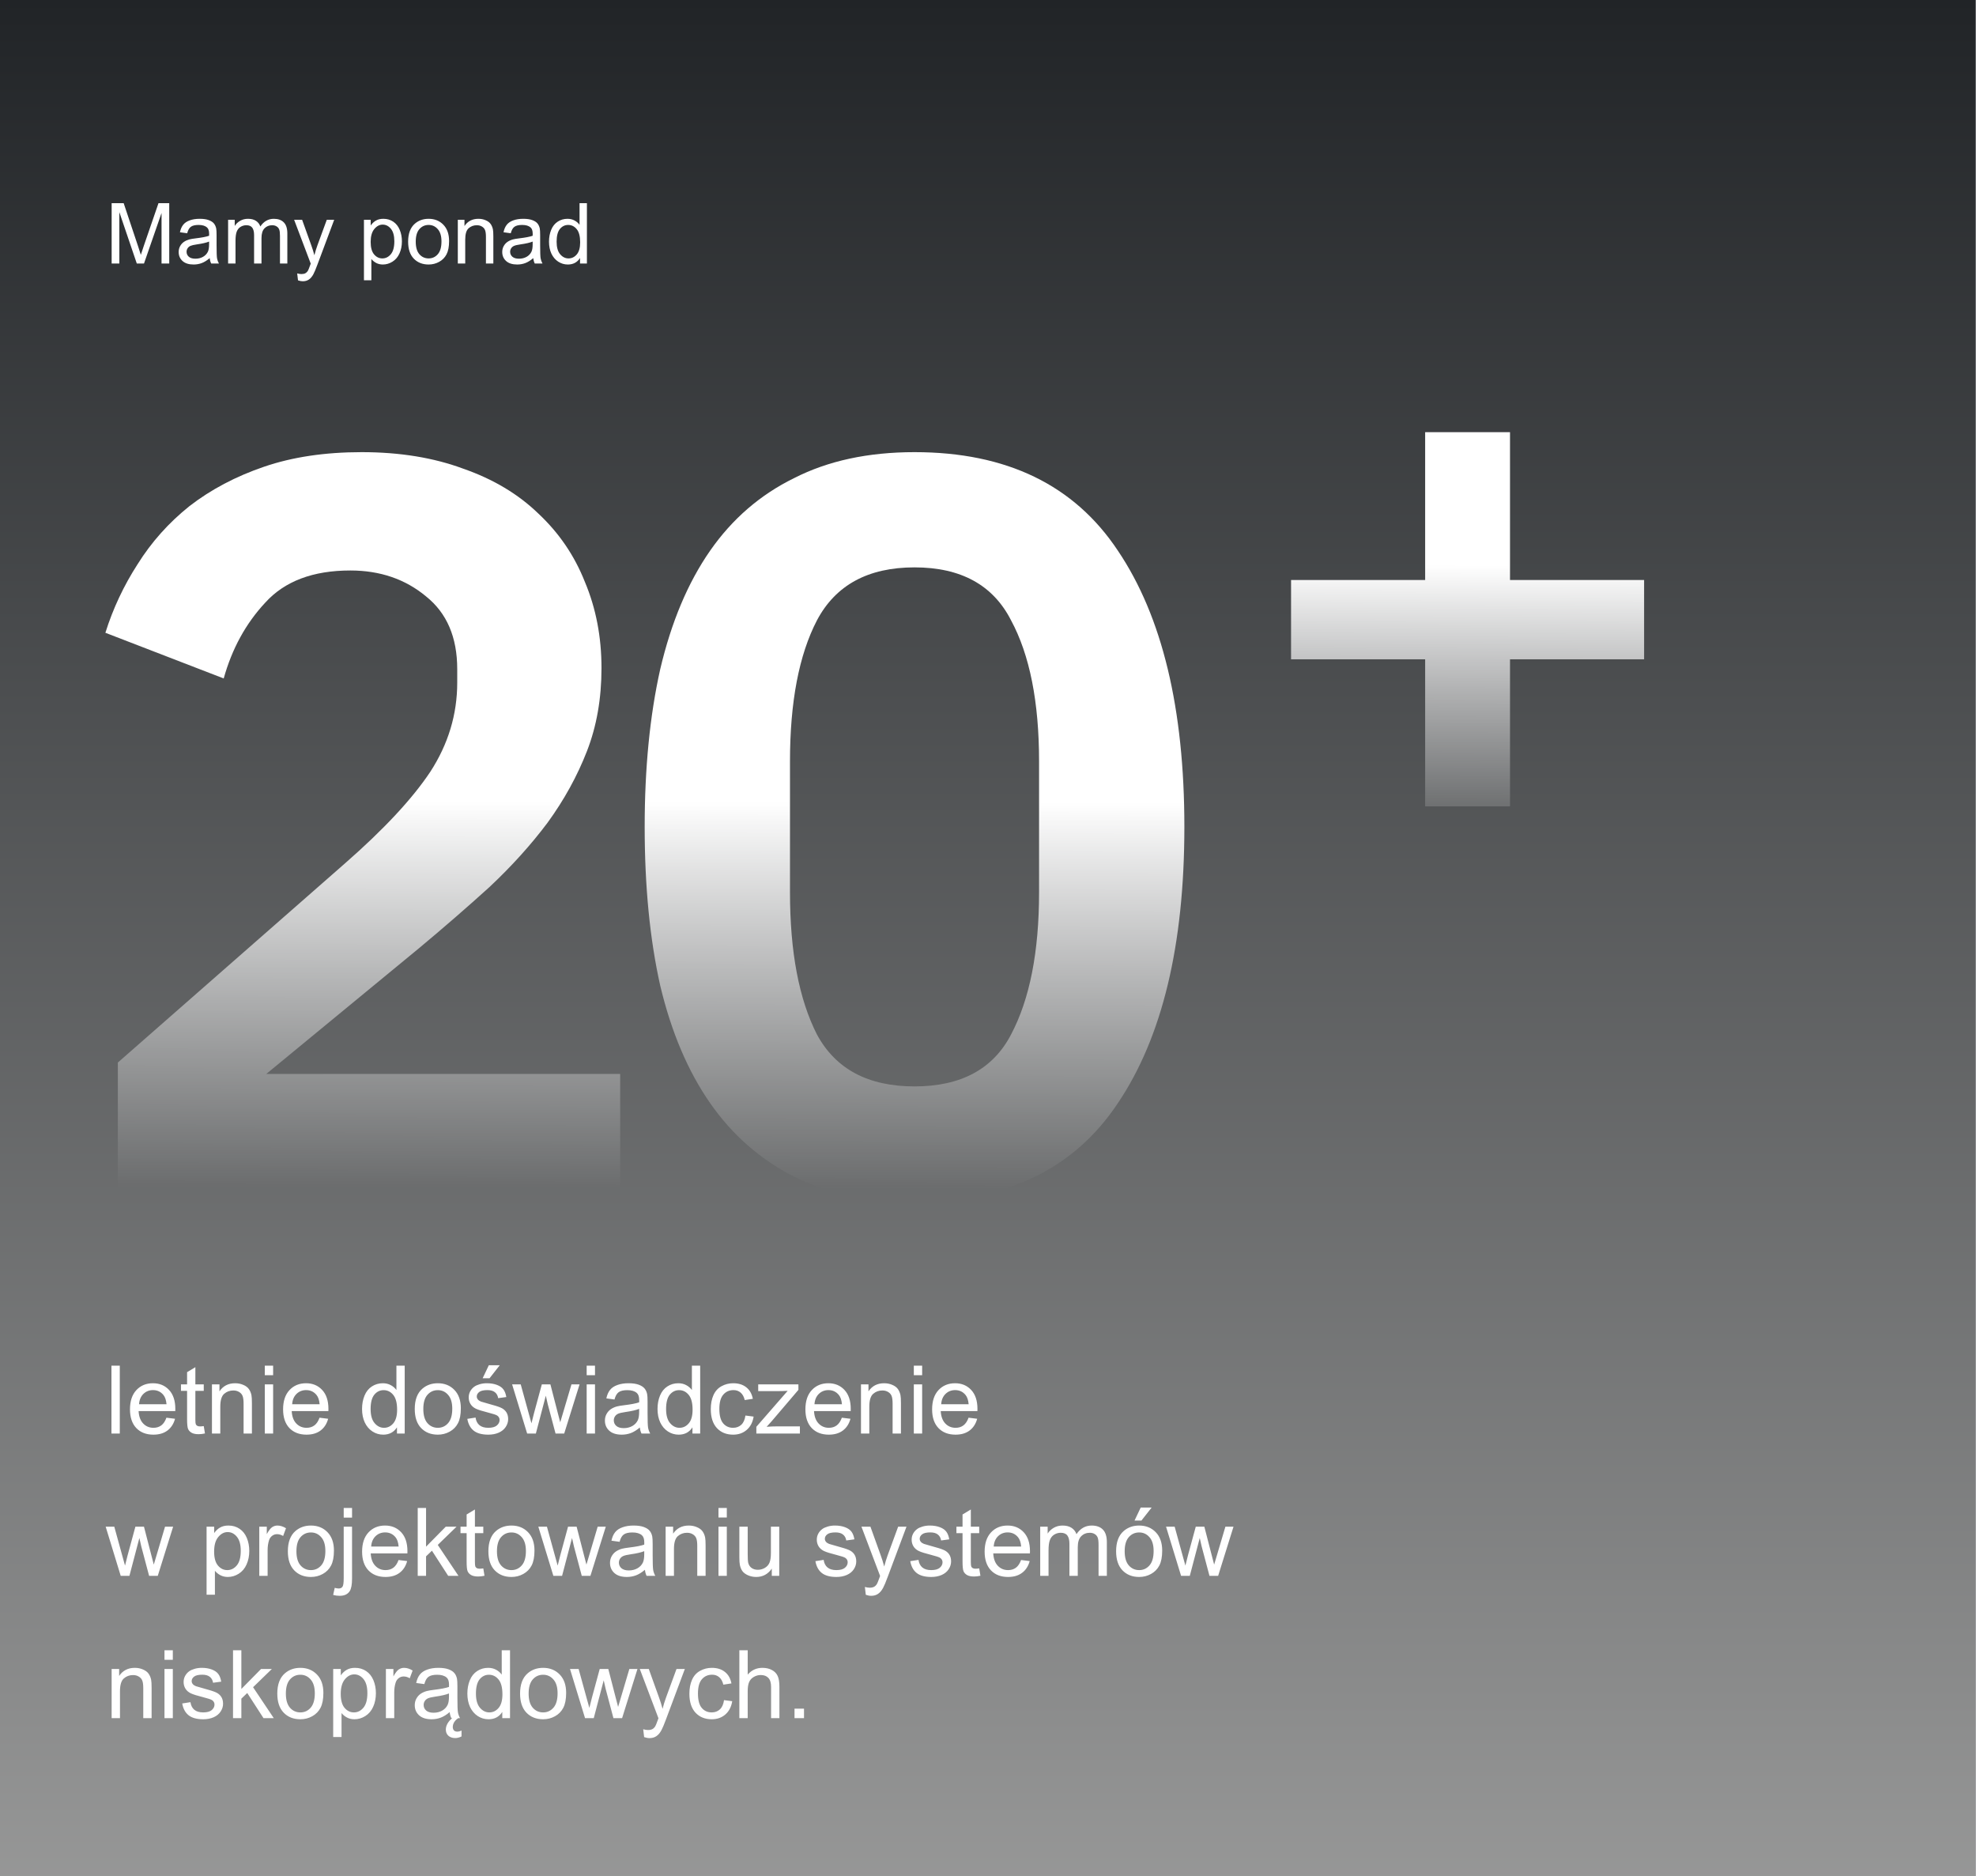
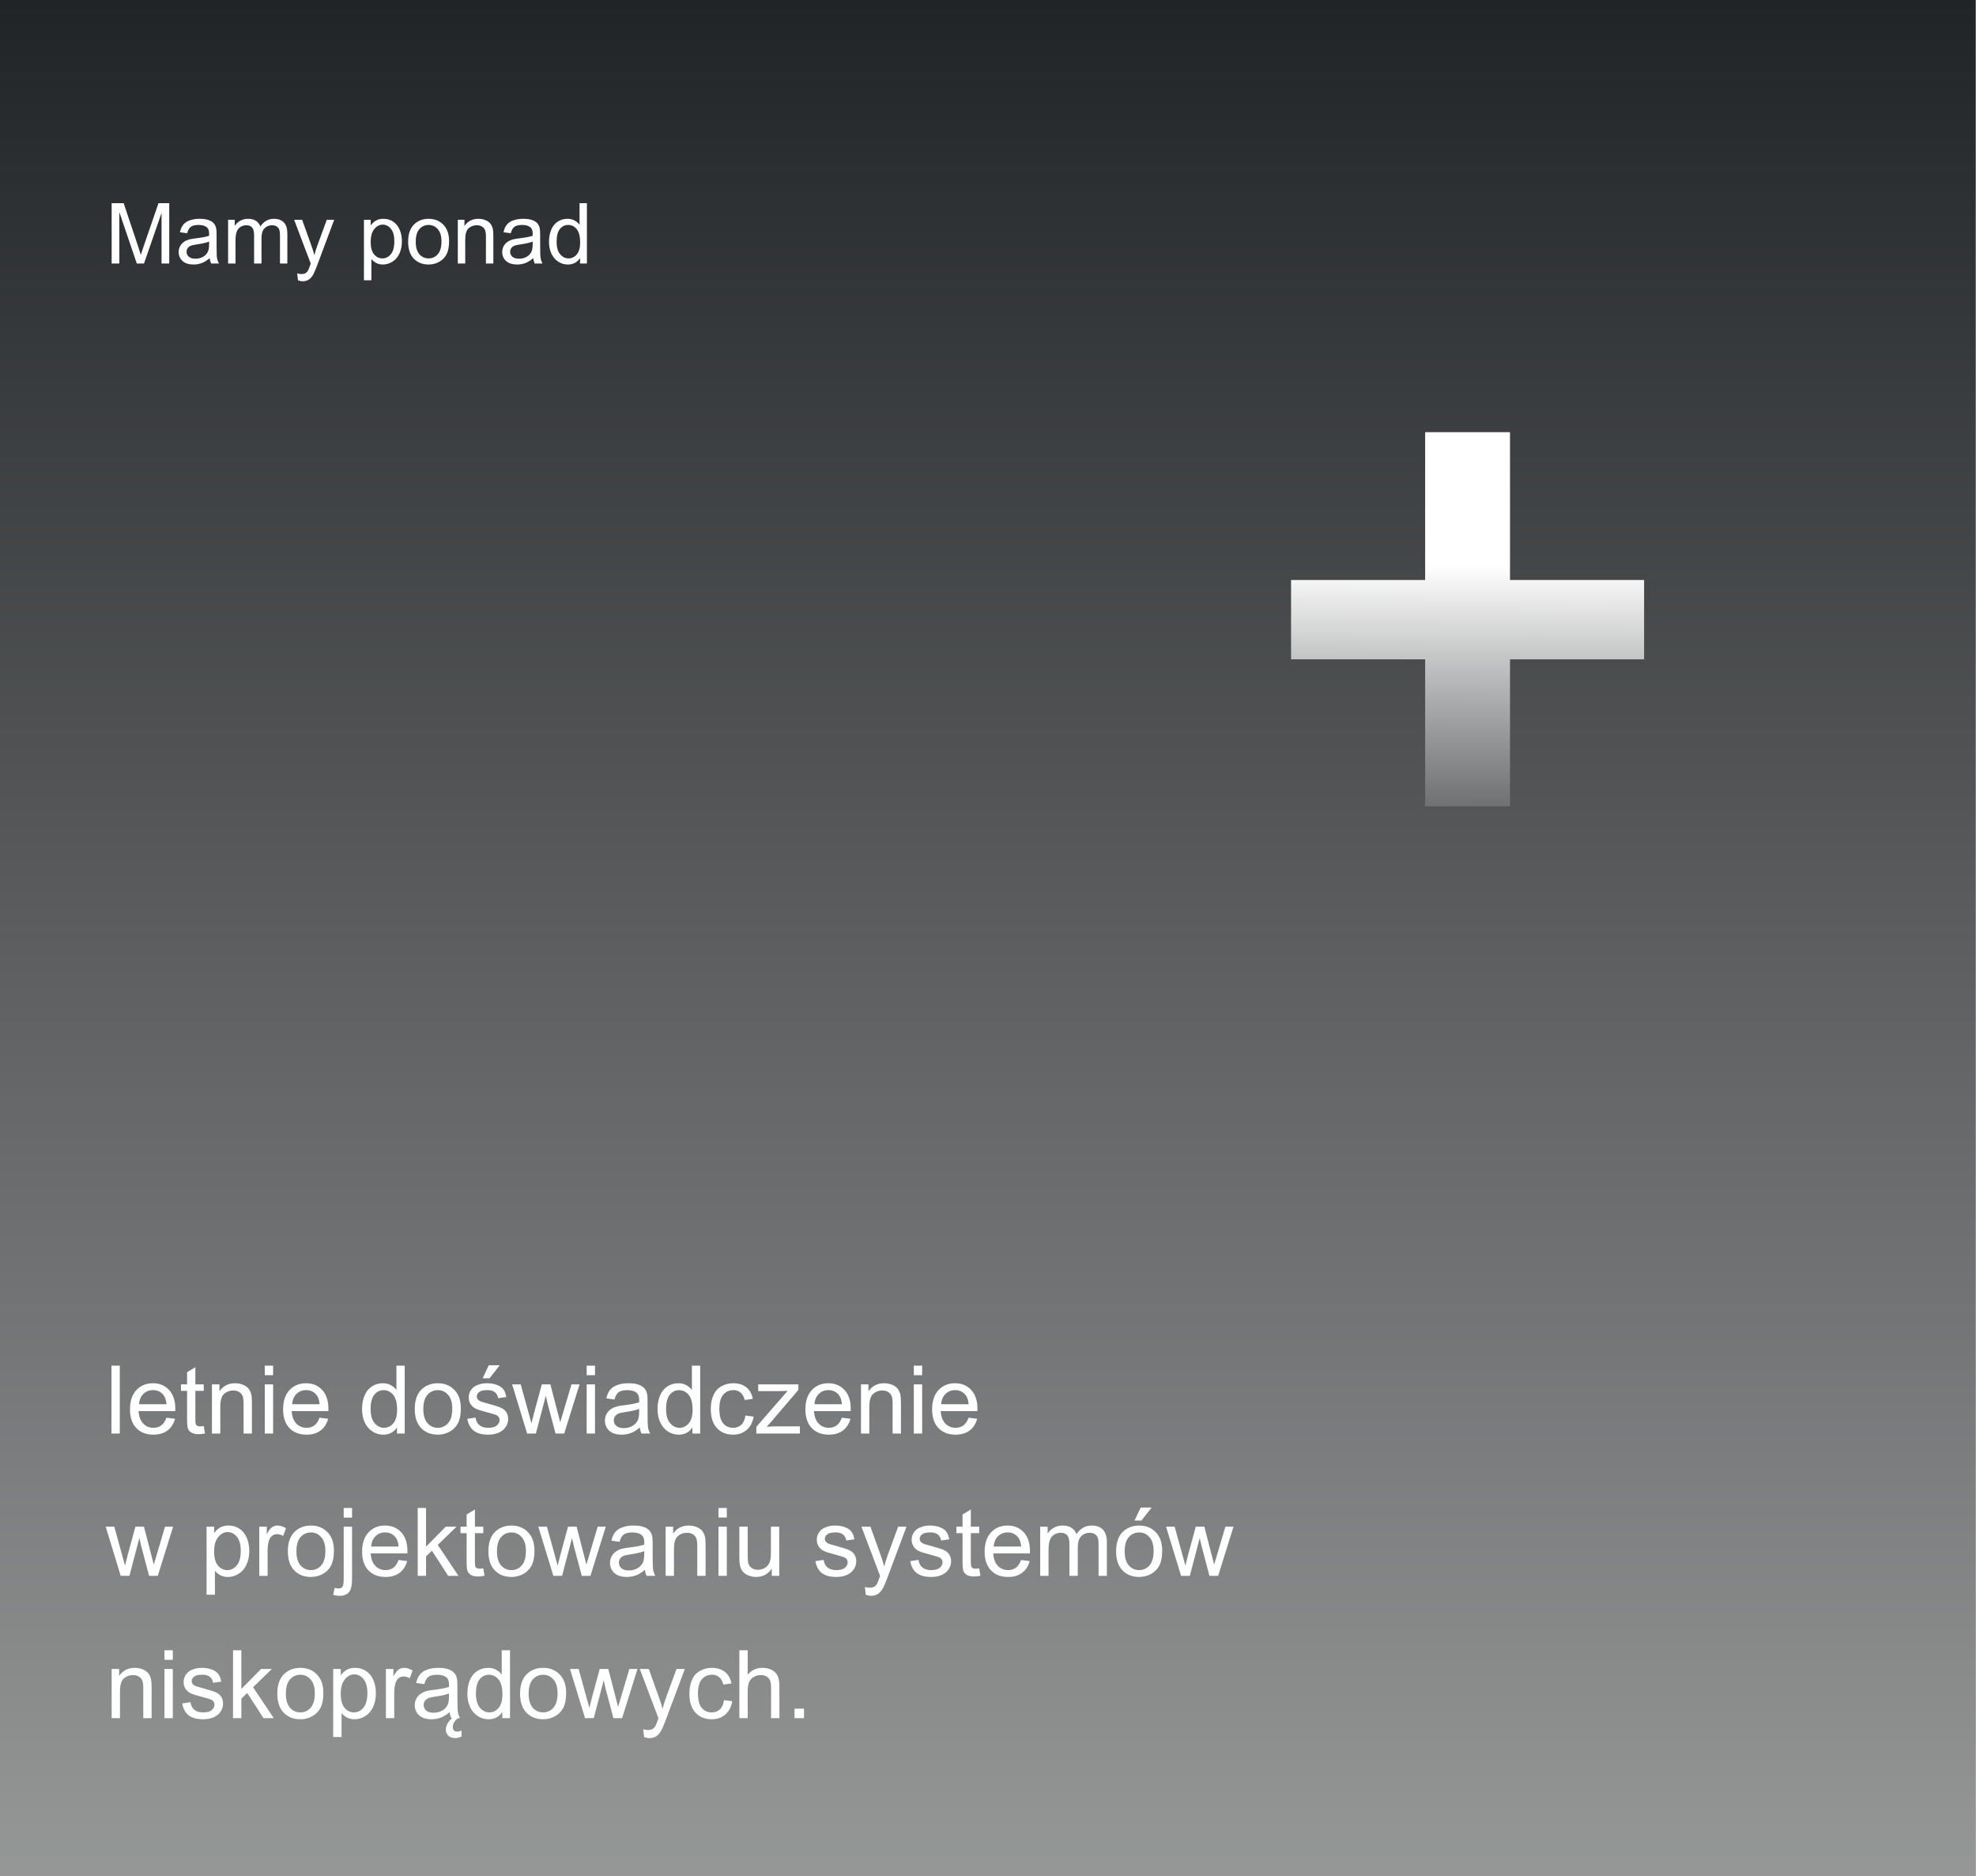
<svg xmlns="http://www.w3.org/2000/svg" width="375" height="356" viewBox="0 0 375 356" fill="none">
  <rect x="0" y="0" width="375" height="356" fill="#808080" stroke="none" />
  <g clip-path="url(#clip0_2900_5382)">
    <path d="M7.84597e-05 0H374.933V524.909V786.196L375 993.588L336.521 994H281.199H187.466H0L7.84597e-05 0Z" fill="#F0F0F8" />
    <path d="M7.84597e-05 0H374.933V524.909V786.196L375 993.588L336.521 994H281.199H187.466H0L7.84597e-05 0Z" fill="url(#paint0_linear_2900_5382)" />
    <path d="M21.188 50V38.547H23.469L26.18 46.656C26.43 47.411 26.612 47.977 26.727 48.352C26.857 47.935 27.06 47.323 27.336 46.516L30.078 38.547H32.117V50H30.656V40.414L27.328 50H25.961L22.648 40.25V50H21.188ZM39.797 48.977C39.276 49.419 38.773 49.732 38.289 49.914C37.81 50.096 37.294 50.188 36.742 50.188C35.831 50.188 35.13 49.966 34.641 49.523C34.151 49.075 33.906 48.505 33.906 47.812C33.906 47.406 33.997 47.036 34.18 46.703C34.367 46.365 34.609 46.094 34.906 45.891C35.208 45.688 35.547 45.534 35.922 45.43C36.198 45.357 36.615 45.286 37.172 45.219C38.307 45.083 39.143 44.922 39.68 44.734C39.685 44.542 39.688 44.419 39.688 44.367C39.688 43.794 39.555 43.391 39.289 43.156C38.93 42.839 38.396 42.68 37.688 42.68C37.026 42.68 36.536 42.797 36.219 43.031C35.906 43.26 35.675 43.669 35.523 44.258L34.148 44.07C34.273 43.482 34.479 43.008 34.766 42.648C35.052 42.284 35.466 42.005 36.008 41.812C36.55 41.615 37.177 41.516 37.891 41.516C38.599 41.516 39.175 41.599 39.617 41.766C40.06 41.932 40.385 42.143 40.594 42.398C40.802 42.648 40.948 42.966 41.031 43.352C41.078 43.591 41.102 44.023 41.102 44.648V46.523C41.102 47.831 41.13 48.659 41.188 49.008C41.25 49.352 41.37 49.682 41.547 50H40.078C39.932 49.708 39.839 49.367 39.797 48.977ZM39.68 45.836C39.169 46.044 38.404 46.221 37.383 46.367C36.805 46.45 36.396 46.544 36.156 46.648C35.917 46.753 35.732 46.906 35.602 47.109C35.471 47.307 35.406 47.529 35.406 47.773C35.406 48.148 35.547 48.461 35.828 48.711C36.115 48.961 36.531 49.086 37.078 49.086C37.62 49.086 38.102 48.969 38.523 48.734C38.945 48.495 39.255 48.169 39.453 47.758C39.604 47.44 39.68 46.971 39.68 46.352V45.836ZM43.289 50V41.703H44.547V42.867C44.807 42.461 45.154 42.135 45.586 41.891C46.018 41.641 46.51 41.516 47.062 41.516C47.677 41.516 48.18 41.643 48.57 41.898C48.966 42.154 49.245 42.51 49.406 42.969C50.062 42 50.917 41.516 51.969 41.516C52.792 41.516 53.425 41.745 53.867 42.203C54.31 42.656 54.531 43.357 54.531 44.305V50H53.133V44.773C53.133 44.211 53.086 43.807 52.992 43.562C52.904 43.312 52.74 43.112 52.5 42.961C52.26 42.81 51.979 42.734 51.656 42.734C51.073 42.734 50.589 42.93 50.203 43.32C49.818 43.706 49.625 44.325 49.625 45.18V50H48.219V44.609C48.219 43.984 48.104 43.516 47.875 43.203C47.646 42.891 47.271 42.734 46.75 42.734C46.354 42.734 45.987 42.839 45.648 43.047C45.315 43.255 45.073 43.56 44.922 43.961C44.771 44.362 44.695 44.94 44.695 45.695V50H43.289ZM56.555 53.195L56.398 51.875C56.706 51.958 56.974 52 57.203 52C57.516 52 57.766 51.948 57.953 51.844C58.141 51.74 58.294 51.594 58.414 51.406C58.503 51.266 58.646 50.917 58.844 50.359C58.87 50.281 58.911 50.167 58.969 50.016L55.82 41.703H57.336L59.062 46.508C59.286 47.117 59.487 47.758 59.664 48.43C59.825 47.784 60.018 47.154 60.242 46.539L62.016 41.703H63.422L60.266 50.141C59.927 51.052 59.664 51.68 59.477 52.023C59.227 52.487 58.94 52.825 58.617 53.039C58.294 53.258 57.909 53.367 57.461 53.367C57.19 53.367 56.888 53.31 56.555 53.195ZM69.07 53.18V41.703H70.352V42.781C70.654 42.359 70.995 42.044 71.375 41.836C71.755 41.622 72.216 41.516 72.758 41.516C73.466 41.516 74.091 41.698 74.633 42.062C75.174 42.427 75.583 42.943 75.859 43.609C76.135 44.271 76.273 44.997 76.273 45.789C76.273 46.638 76.12 47.404 75.812 48.086C75.51 48.763 75.068 49.284 74.484 49.648C73.906 50.008 73.297 50.188 72.656 50.188C72.188 50.188 71.766 50.089 71.391 49.891C71.021 49.693 70.716 49.443 70.477 49.141V53.18H69.07ZM70.344 45.898C70.344 46.966 70.56 47.755 70.992 48.266C71.424 48.776 71.948 49.031 72.562 49.031C73.188 49.031 73.721 48.768 74.164 48.242C74.612 47.711 74.836 46.891 74.836 45.781C74.836 44.724 74.617 43.932 74.18 43.406C73.747 42.88 73.229 42.617 72.625 42.617C72.026 42.617 71.495 42.898 71.031 43.461C70.573 44.018 70.344 44.831 70.344 45.898ZM77.453 45.852C77.453 44.315 77.88 43.177 78.734 42.438C79.448 41.823 80.318 41.516 81.344 41.516C82.484 41.516 83.417 41.891 84.141 42.641C84.865 43.385 85.227 44.417 85.227 45.734C85.227 46.802 85.065 47.643 84.742 48.258C84.424 48.867 83.958 49.341 83.344 49.68C82.734 50.018 82.068 50.188 81.344 50.188C80.182 50.188 79.242 49.815 78.523 49.07C77.81 48.325 77.453 47.253 77.453 45.852ZM78.898 45.852C78.898 46.914 79.13 47.711 79.594 48.242C80.057 48.768 80.641 49.031 81.344 49.031C82.042 49.031 82.622 48.766 83.086 48.234C83.549 47.703 83.781 46.893 83.781 45.805C83.781 44.779 83.547 44.003 83.078 43.477C82.615 42.945 82.037 42.68 81.344 42.68C80.641 42.68 80.057 42.943 79.594 43.469C79.13 43.995 78.898 44.789 78.898 45.852ZM86.883 50V41.703H88.148V42.883C88.758 41.971 89.638 41.516 90.789 41.516C91.289 41.516 91.747 41.607 92.164 41.789C92.586 41.966 92.901 42.2 93.109 42.492C93.318 42.784 93.463 43.13 93.547 43.531C93.599 43.792 93.625 44.247 93.625 44.898V50H92.219V44.953C92.219 44.38 92.164 43.953 92.055 43.672C91.945 43.385 91.75 43.159 91.469 42.992C91.193 42.82 90.867 42.734 90.492 42.734C89.893 42.734 89.375 42.925 88.938 43.305C88.505 43.685 88.289 44.406 88.289 45.469V50H86.883ZM101.203 48.977C100.682 49.419 100.18 49.732 99.695 49.914C99.216 50.096 98.701 50.188 98.148 50.188C97.237 50.188 96.537 49.966 96.047 49.523C95.557 49.075 95.312 48.505 95.312 47.812C95.312 47.406 95.404 47.036 95.586 46.703C95.773 46.365 96.016 46.094 96.312 45.891C96.615 45.688 96.953 45.534 97.328 45.43C97.604 45.357 98.021 45.286 98.578 45.219C99.713 45.083 100.549 44.922 101.086 44.734C101.091 44.542 101.094 44.419 101.094 44.367C101.094 43.794 100.961 43.391 100.695 43.156C100.336 42.839 99.802 42.68 99.094 42.68C98.432 42.68 97.943 42.797 97.625 43.031C97.312 43.26 97.081 43.669 96.93 44.258L95.555 44.07C95.68 43.482 95.885 43.008 96.172 42.648C96.458 42.284 96.872 42.005 97.414 41.812C97.956 41.615 98.583 41.516 99.297 41.516C100.005 41.516 100.581 41.599 101.023 41.766C101.466 41.932 101.792 42.143 102 42.398C102.208 42.648 102.354 42.966 102.438 43.352C102.484 43.591 102.508 44.023 102.508 44.648V46.523C102.508 47.831 102.536 48.659 102.594 49.008C102.656 49.352 102.776 49.682 102.953 50H101.484C101.339 49.708 101.245 49.367 101.203 48.977ZM101.086 45.836C100.576 46.044 99.81 46.221 98.789 46.367C98.211 46.45 97.802 46.544 97.562 46.648C97.323 46.753 97.138 46.906 97.008 47.109C96.878 47.307 96.812 47.529 96.812 47.773C96.812 48.148 96.953 48.461 97.234 48.711C97.521 48.961 97.938 49.086 98.484 49.086C99.026 49.086 99.508 48.969 99.93 48.734C100.352 48.495 100.661 48.169 100.859 47.758C101.01 47.44 101.086 46.971 101.086 46.352V45.836ZM110.078 50V48.953C109.552 49.776 108.779 50.188 107.758 50.188C107.096 50.188 106.487 50.005 105.93 49.641C105.378 49.276 104.948 48.768 104.641 48.117C104.339 47.461 104.188 46.708 104.188 45.859C104.188 45.031 104.326 44.281 104.602 43.609C104.878 42.932 105.292 42.414 105.844 42.055C106.396 41.695 107.013 41.516 107.695 41.516C108.195 41.516 108.641 41.622 109.031 41.836C109.422 42.044 109.74 42.318 109.984 42.656V38.547H111.383V50H110.078ZM105.633 45.859C105.633 46.922 105.857 47.716 106.305 48.242C106.753 48.768 107.281 49.031 107.891 49.031C108.505 49.031 109.026 48.781 109.453 48.281C109.885 47.776 110.102 47.008 110.102 45.977C110.102 44.841 109.883 44.008 109.445 43.477C109.008 42.945 108.469 42.68 107.828 42.68C107.203 42.68 106.68 42.935 106.258 43.445C105.841 43.956 105.633 44.76 105.633 45.859Z" fill="white" />
-     <path d="M173.556 228C164.758 228 157.142 226.424 150.708 223.273C144.274 219.99 138.956 215.328 134.754 209.288C130.552 203.248 127.4 195.829 125.299 187.031C123.33 178.233 122.345 168.188 122.345 156.895C122.345 145.733 123.33 135.754 125.299 126.956C127.4 118.027 130.552 110.542 134.754 104.502C138.956 98.462 144.274 93.866 150.708 90.714C157.142 87.431 164.758 85.79 173.556 85.79C191.02 85.79 203.889 92.027 212.161 104.502C220.565 116.976 224.767 134.441 224.767 156.895C224.767 179.349 220.565 196.813 212.161 209.288C203.889 221.762 191.02 228 173.556 228ZM173.556 206.136C182.354 206.136 188.46 202.854 191.874 196.288C195.419 189.591 197.192 180.596 197.192 169.304V144.486C197.192 133.193 195.419 124.264 191.874 117.699C188.46 111.002 182.354 107.653 173.556 107.653C164.758 107.653 158.587 111.002 155.041 117.699C151.627 124.264 149.92 133.193 149.92 144.486V169.304C149.92 180.596 151.627 189.591 155.041 196.288C158.587 202.854 164.758 206.136 173.556 206.136Z" fill="url(#paint1_linear_2900_5382)" />
-     <path d="M117.695 225.636H22.364V201.606L65.499 163.789C72.853 157.354 78.236 151.577 81.65 146.456C85.064 141.203 86.772 135.557 86.772 129.517V126.956C86.772 120.916 84.802 116.32 80.863 113.168C76.923 109.886 72.13 108.244 66.484 108.244C59.393 108.244 54.01 110.28 50.333 114.35C46.656 118.289 44.03 123.082 42.454 128.729L20 120.062C21.444 115.466 23.48 111.133 26.106 107.062C28.732 102.86 32.015 99.184 35.954 96.032C40.025 92.881 44.752 90.386 50.136 88.548C55.52 86.709 61.691 85.79 68.651 85.79C75.873 85.79 82.307 86.841 87.953 88.942C93.6 90.911 98.327 93.734 102.135 97.411C106.074 101.088 109.029 105.421 110.998 110.411C113.099 115.401 114.15 120.85 114.15 126.759C114.15 132.537 113.231 137.789 111.392 142.516C109.554 147.244 107.059 151.774 103.908 156.107C100.756 160.309 97.079 164.38 92.877 168.319C88.676 172.127 84.211 176.001 79.484 179.94L50.53 203.773H117.695V225.636Z" fill="url(#paint2_linear_2900_5382)" />
    <path d="M270.462 153V125.097H245.014V110.049H270.462V82H286.565V110.049H312.014V125.097H286.565V153H270.462Z" fill="url(#paint3_linear_2900_5382)" />
    <path d="M21.151 272V259.115H22.733V272H21.151ZM31.584 268.994L33.219 269.196C32.961 270.151 32.483 270.893 31.786 271.42C31.089 271.947 30.198 272.211 29.114 272.211C27.749 272.211 26.665 271.792 25.862 270.954C25.065 270.11 24.667 268.93 24.667 267.412C24.667 265.842 25.071 264.623 25.88 263.756C26.689 262.889 27.737 262.455 29.026 262.455C30.274 262.455 31.294 262.88 32.085 263.729C32.876 264.579 33.272 265.774 33.272 267.315C33.272 267.409 33.269 267.55 33.263 267.737H26.302C26.36 268.763 26.65 269.548 27.172 270.093C27.693 270.638 28.344 270.91 29.123 270.91C29.703 270.91 30.198 270.758 30.608 270.453C31.019 270.148 31.344 269.662 31.584 268.994ZM26.39 266.437H31.602C31.531 265.651 31.332 265.062 31.004 264.67C30.5 264.061 29.847 263.756 29.044 263.756C28.317 263.756 27.705 263.999 27.207 264.485C26.715 264.972 26.442 265.622 26.39 266.437ZM38.668 270.585L38.897 271.982C38.451 272.076 38.053 272.123 37.701 272.123C37.127 272.123 36.682 272.032 36.365 271.851C36.049 271.669 35.826 271.432 35.697 271.139C35.568 270.84 35.504 270.216 35.504 269.267V263.896H34.344V262.666H35.504V260.354L37.077 259.405V262.666H38.668V263.896H37.077V269.354C37.077 269.806 37.103 270.096 37.156 270.225C37.215 270.354 37.306 270.456 37.429 270.532C37.558 270.608 37.739 270.646 37.974 270.646C38.149 270.646 38.381 270.626 38.668 270.585ZM40.224 272V262.666H41.648V263.993C42.333 262.968 43.323 262.455 44.618 262.455C45.181 262.455 45.696 262.558 46.165 262.763C46.64 262.962 46.994 263.226 47.228 263.554C47.463 263.882 47.627 264.271 47.721 264.723C47.779 265.016 47.809 265.528 47.809 266.261V272H46.227V266.322C46.227 265.678 46.165 265.197 46.042 264.881C45.919 264.559 45.699 264.304 45.383 264.116C45.072 263.923 44.706 263.826 44.284 263.826C43.61 263.826 43.027 264.04 42.535 264.468C42.049 264.896 41.806 265.707 41.806 266.902V272H40.224ZM50.252 260.935V259.115H51.834V260.935H50.252ZM50.252 272V262.666H51.834V272H50.252ZM60.641 268.994L62.275 269.196C62.018 270.151 61.54 270.893 60.843 271.42C60.145 271.947 59.255 272.211 58.171 272.211C56.806 272.211 55.722 271.792 54.919 270.954C54.122 270.11 53.724 268.93 53.724 267.412C53.724 265.842 54.128 264.623 54.937 263.756C55.745 262.889 56.794 262.455 58.083 262.455C59.331 262.455 60.351 262.88 61.142 263.729C61.933 264.579 62.328 265.774 62.328 267.315C62.328 267.409 62.325 267.55 62.319 267.737H55.358C55.417 268.763 55.707 269.548 56.228 270.093C56.75 270.638 57.4 270.91 58.18 270.91C58.76 270.91 59.255 270.758 59.665 270.453C60.075 270.148 60.4 269.662 60.641 268.994ZM55.446 266.437H60.658C60.588 265.651 60.389 265.062 60.06 264.67C59.557 264.061 58.903 263.756 58.101 263.756C57.374 263.756 56.762 263.999 56.264 264.485C55.772 264.972 55.499 265.622 55.446 266.437ZM75.336 272V270.822C74.744 271.748 73.874 272.211 72.726 272.211C71.981 272.211 71.296 272.006 70.669 271.596C70.048 271.186 69.564 270.614 69.219 269.882C68.879 269.144 68.709 268.297 68.709 267.342C68.709 266.41 68.864 265.566 69.175 264.811C69.485 264.049 69.951 263.466 70.572 263.062C71.193 262.657 71.888 262.455 72.655 262.455C73.218 262.455 73.719 262.575 74.158 262.815C74.598 263.05 74.955 263.357 75.231 263.738V259.115H76.804V272H75.336ZM70.335 267.342C70.335 268.537 70.587 269.431 71.091 270.022C71.595 270.614 72.189 270.91 72.875 270.91C73.566 270.91 74.152 270.629 74.633 270.066C75.119 269.498 75.362 268.634 75.362 267.474C75.362 266.196 75.116 265.259 74.624 264.661C74.132 264.063 73.525 263.765 72.805 263.765C72.102 263.765 71.513 264.052 71.038 264.626C70.569 265.2 70.335 266.105 70.335 267.342ZM78.711 267.333C78.711 265.604 79.191 264.324 80.152 263.492C80.955 262.801 81.934 262.455 83.088 262.455C84.371 262.455 85.42 262.877 86.234 263.721C87.049 264.559 87.456 265.719 87.456 267.201C87.456 268.402 87.274 269.349 86.911 270.04C86.554 270.726 86.029 271.259 85.338 271.64C84.652 272.021 83.902 272.211 83.088 272.211C81.781 272.211 80.724 271.792 79.915 270.954C79.112 270.116 78.711 268.909 78.711 267.333ZM80.337 267.333C80.337 268.528 80.598 269.425 81.119 270.022C81.641 270.614 82.297 270.91 83.088 270.91C83.873 270.91 84.526 270.611 85.048 270.014C85.569 269.416 85.83 268.505 85.83 267.28C85.83 266.126 85.566 265.253 85.039 264.661C84.518 264.063 83.867 263.765 83.088 263.765C82.297 263.765 81.641 264.061 81.119 264.652C80.598 265.244 80.337 266.138 80.337 267.333ZM88.686 269.214L90.251 268.968C90.339 269.595 90.582 270.075 90.981 270.409C91.385 270.743 91.947 270.91 92.668 270.91C93.394 270.91 93.934 270.764 94.285 270.471C94.637 270.172 94.812 269.823 94.812 269.425C94.812 269.067 94.657 268.786 94.347 268.581C94.13 268.44 93.591 268.262 92.73 268.045C91.569 267.752 90.764 267.5 90.312 267.289C89.867 267.072 89.527 266.776 89.293 266.401C89.064 266.021 88.95 265.602 88.95 265.145C88.95 264.729 89.044 264.345 89.231 263.993C89.425 263.636 89.686 263.34 90.014 263.105C90.26 262.924 90.594 262.771 91.016 262.648C91.443 262.52 91.9 262.455 92.387 262.455C93.119 262.455 93.761 262.561 94.311 262.771C94.868 262.982 95.278 263.27 95.542 263.633C95.806 263.99 95.987 264.471 96.087 265.074L94.54 265.285C94.47 264.805 94.265 264.43 93.925 264.16C93.591 263.891 93.116 263.756 92.501 263.756C91.774 263.756 91.256 263.876 90.945 264.116C90.635 264.356 90.48 264.638 90.48 264.96C90.48 265.165 90.544 265.35 90.673 265.514C90.802 265.684 91.004 265.824 91.279 265.936C91.438 265.994 91.903 266.129 92.677 266.34C93.796 266.639 94.575 266.885 95.015 267.078C95.46 267.266 95.809 267.541 96.061 267.904C96.312 268.268 96.439 268.719 96.439 269.258C96.439 269.785 96.283 270.283 95.973 270.752C95.668 271.215 95.226 271.575 94.645 271.833C94.065 272.085 93.409 272.211 92.677 272.211C91.464 272.211 90.538 271.959 89.899 271.455C89.267 270.951 88.862 270.204 88.686 269.214ZM91.596 261.506L92.765 259.045H94.839L92.905 261.506H91.596ZM100.042 272L97.186 262.666H98.82L100.306 268.054L100.859 270.058C100.883 269.958 101.044 269.316 101.343 268.133L102.828 262.666H104.454L105.852 268.08L106.317 269.864L106.854 268.062L108.453 262.666H109.991L107.073 272H105.43L103.944 266.41L103.584 264.819L101.694 272H100.042ZM111.336 260.935V259.115H112.918V260.935H111.336ZM111.336 272V262.666H112.918V272H111.336ZM121.426 270.849C120.84 271.347 120.274 271.698 119.729 271.903C119.19 272.108 118.61 272.211 117.989 272.211C116.964 272.211 116.176 271.962 115.625 271.464C115.074 270.96 114.799 270.318 114.799 269.539C114.799 269.082 114.901 268.666 115.106 268.291C115.317 267.91 115.59 267.605 115.924 267.377C116.264 267.148 116.645 266.976 117.066 266.858C117.377 266.776 117.846 266.697 118.473 266.621C119.75 266.469 120.69 266.287 121.294 266.076C121.3 265.859 121.303 265.722 121.303 265.663C121.303 265.019 121.153 264.564 120.854 264.301C120.45 263.943 119.85 263.765 119.053 263.765C118.309 263.765 117.758 263.896 117.4 264.16C117.049 264.418 116.788 264.878 116.618 265.54L115.071 265.329C115.212 264.667 115.443 264.134 115.766 263.729C116.088 263.319 116.554 263.006 117.163 262.789C117.772 262.566 118.479 262.455 119.281 262.455C120.078 262.455 120.726 262.549 121.224 262.736C121.722 262.924 122.088 263.161 122.322 263.448C122.557 263.729 122.721 264.087 122.814 264.521C122.867 264.79 122.894 265.276 122.894 265.979V268.089C122.894 269.56 122.926 270.491 122.99 270.884C123.061 271.271 123.195 271.643 123.395 272H121.742C121.578 271.672 121.473 271.288 121.426 270.849ZM121.294 267.315C120.72 267.55 119.858 267.749 118.71 267.913C118.06 268.007 117.6 268.112 117.33 268.229C117.061 268.347 116.853 268.52 116.706 268.748C116.56 268.971 116.486 269.22 116.486 269.495C116.486 269.917 116.645 270.269 116.961 270.55C117.283 270.831 117.752 270.972 118.367 270.972C118.977 270.972 119.519 270.84 119.993 270.576C120.468 270.307 120.816 269.94 121.039 269.478C121.209 269.12 121.294 268.593 121.294 267.896V267.315ZM131.41 272V270.822C130.818 271.748 129.948 272.211 128.8 272.211C128.056 272.211 127.37 272.006 126.743 271.596C126.122 271.186 125.639 270.614 125.293 269.882C124.953 269.144 124.783 268.297 124.783 267.342C124.783 266.41 124.938 265.566 125.249 264.811C125.56 264.049 126.025 263.466 126.646 263.062C127.268 262.657 127.962 262.455 128.729 262.455C129.292 262.455 129.793 262.575 130.232 262.815C130.672 263.05 131.029 263.357 131.305 263.738V259.115H132.878V272H131.41ZM126.409 267.342C126.409 268.537 126.661 269.431 127.165 270.022C127.669 270.614 128.264 270.91 128.949 270.91C129.641 270.91 130.227 270.629 130.707 270.066C131.193 269.498 131.437 268.634 131.437 267.474C131.437 266.196 131.19 265.259 130.698 264.661C130.206 264.063 129.6 263.765 128.879 263.765C128.176 263.765 127.587 264.052 127.112 264.626C126.644 265.2 126.409 266.105 126.409 267.342ZM141.465 268.581L143.021 268.783C142.851 269.855 142.414 270.696 141.711 271.306C141.014 271.909 140.155 272.211 139.136 272.211C137.858 272.211 136.83 271.795 136.051 270.963C135.277 270.125 134.891 268.927 134.891 267.368C134.891 266.36 135.058 265.479 135.392 264.723C135.726 263.967 136.232 263.401 136.912 263.026C137.598 262.646 138.342 262.455 139.145 262.455C140.158 262.455 140.987 262.713 141.632 263.229C142.276 263.738 142.689 264.465 142.871 265.408L141.333 265.646C141.187 265.019 140.926 264.547 140.551 264.23C140.182 263.914 139.733 263.756 139.206 263.756C138.409 263.756 137.762 264.043 137.264 264.617C136.766 265.186 136.517 266.088 136.517 267.324C136.517 268.578 136.757 269.489 137.237 270.058C137.718 270.626 138.345 270.91 139.118 270.91C139.739 270.91 140.258 270.72 140.674 270.339C141.09 269.958 141.354 269.372 141.465 268.581ZM143.539 272V270.717L149.48 263.896C148.807 263.932 148.212 263.949 147.696 263.949H143.891V262.666H151.52V263.712L146.466 269.636L145.49 270.717C146.199 270.664 146.864 270.638 147.485 270.638H151.801V272H143.539ZM159.764 268.994L161.398 269.196C161.141 270.151 160.663 270.893 159.966 271.42C159.269 271.947 158.378 272.211 157.294 272.211C155.929 272.211 154.845 271.792 154.042 270.954C153.245 270.11 152.847 268.93 152.847 267.412C152.847 265.842 153.251 264.623 154.06 263.756C154.868 262.889 155.917 262.455 157.206 262.455C158.454 262.455 159.474 262.88 160.265 263.729C161.056 264.579 161.451 265.774 161.451 267.315C161.451 267.409 161.448 267.55 161.442 267.737H154.481C154.54 268.763 154.83 269.548 155.352 270.093C155.873 270.638 156.523 270.91 157.303 270.91C157.883 270.91 158.378 270.758 158.788 270.453C159.198 270.148 159.523 269.662 159.764 268.994ZM154.569 266.437H159.781C159.711 265.651 159.512 265.062 159.184 264.67C158.68 264.061 158.026 263.756 157.224 263.756C156.497 263.756 155.885 263.999 155.387 264.485C154.895 264.972 154.622 265.622 154.569 266.437ZM163.394 272V262.666H164.817V263.993C165.503 262.968 166.493 262.455 167.788 262.455C168.351 262.455 168.866 262.558 169.335 262.763C169.81 262.962 170.164 263.226 170.398 263.554C170.633 263.882 170.797 264.271 170.891 264.723C170.949 265.016 170.979 265.528 170.979 266.261V272H169.396V266.322C169.396 265.678 169.335 265.197 169.212 264.881C169.089 264.559 168.869 264.304 168.553 264.116C168.242 263.923 167.876 263.826 167.454 263.826C166.78 263.826 166.197 264.04 165.705 264.468C165.219 264.896 164.976 265.707 164.976 266.902V272H163.394ZM173.422 260.935V259.115H175.004V260.935H173.422ZM173.422 272V262.666H175.004V272H173.422ZM183.811 268.994L185.445 269.196C185.188 270.151 184.71 270.893 184.013 271.42C183.315 271.947 182.425 272.211 181.341 272.211C179.976 272.211 178.892 271.792 178.089 270.954C177.292 270.11 176.894 268.93 176.894 267.412C176.894 265.842 177.298 264.623 178.106 263.756C178.915 262.889 179.964 262.455 181.253 262.455C182.501 262.455 183.521 262.88 184.312 263.729C185.103 264.579 185.498 265.774 185.498 267.315C185.498 267.409 185.495 267.55 185.489 267.737H178.528C178.587 268.763 178.877 269.548 179.398 270.093C179.92 270.638 180.57 270.91 181.35 270.91C181.93 270.91 182.425 270.758 182.835 270.453C183.245 270.148 183.57 269.662 183.811 268.994ZM178.616 266.437H183.828C183.758 265.651 183.559 265.062 183.23 264.67C182.727 264.061 182.073 263.756 181.271 263.756C180.544 263.756 179.932 263.999 179.434 264.485C178.941 264.972 178.669 265.622 178.616 266.437ZM22.909 299L20.053 289.666H21.688L23.173 295.054L23.727 297.058C23.75 296.958 23.911 296.316 24.21 295.133L25.695 289.666H27.321L28.719 295.08L29.185 296.864L29.721 295.062L31.32 289.666H32.858L29.94 299H28.297L26.811 293.41L26.451 291.819L24.561 299H22.909ZM39.204 302.577V289.666H40.645V290.879C40.985 290.404 41.369 290.05 41.797 289.815C42.225 289.575 42.743 289.455 43.352 289.455C44.149 289.455 44.852 289.66 45.462 290.07C46.071 290.48 46.531 291.061 46.842 291.811C47.152 292.555 47.308 293.372 47.308 294.263C47.308 295.218 47.135 296.079 46.789 296.847C46.449 297.608 45.951 298.194 45.295 298.604C44.645 299.009 43.959 299.211 43.238 299.211C42.711 299.211 42.236 299.1 41.815 298.877C41.398 298.654 41.056 298.373 40.786 298.033V302.577H39.204ZM40.637 294.386C40.637 295.587 40.88 296.475 41.366 297.049C41.852 297.623 42.441 297.91 43.133 297.91C43.836 297.91 44.437 297.614 44.935 297.022C45.438 296.425 45.69 295.502 45.69 294.254C45.69 293.064 45.444 292.174 44.952 291.582C44.466 290.99 43.883 290.694 43.203 290.694C42.529 290.694 41.932 291.011 41.41 291.644C40.895 292.271 40.637 293.185 40.637 294.386ZM49.206 299V289.666H50.63V291.081C50.993 290.419 51.327 289.982 51.632 289.771C51.942 289.561 52.282 289.455 52.651 289.455C53.185 289.455 53.727 289.625 54.277 289.965L53.732 291.433C53.346 291.204 52.959 291.09 52.572 291.09C52.227 291.09 51.916 291.195 51.641 291.406C51.365 291.611 51.169 291.898 51.052 292.268C50.876 292.83 50.788 293.445 50.788 294.113V299H49.206ZM54.629 294.333C54.629 292.604 55.109 291.324 56.07 290.492C56.873 289.801 57.852 289.455 59.006 289.455C60.289 289.455 61.338 289.877 62.152 290.721C62.967 291.559 63.374 292.719 63.374 294.201C63.374 295.402 63.192 296.349 62.829 297.04C62.472 297.726 61.947 298.259 61.256 298.64C60.57 299.021 59.82 299.211 59.006 299.211C57.699 299.211 56.642 298.792 55.833 297.954C55.03 297.116 54.629 295.909 54.629 294.333ZM56.255 294.333C56.255 295.528 56.516 296.425 57.037 297.022C57.559 297.614 58.215 297.91 59.006 297.91C59.791 297.91 60.444 297.611 60.966 297.014C61.487 296.416 61.748 295.505 61.748 294.28C61.748 293.126 61.484 292.253 60.957 291.661C60.435 291.063 59.785 290.765 59.006 290.765C58.215 290.765 57.559 291.061 57.037 291.652C56.516 292.244 56.255 293.138 56.255 294.333ZM65.228 287.952V286.115H66.811V287.952H65.228ZM63.225 302.621L63.523 301.276C63.84 301.358 64.089 301.399 64.27 301.399C64.593 301.399 64.833 301.291 64.991 301.074C65.149 300.863 65.228 300.33 65.228 299.475V289.666H66.811V299.51C66.811 300.658 66.661 301.458 66.362 301.909C65.981 302.495 65.349 302.788 64.464 302.788C64.036 302.788 63.623 302.732 63.225 302.621ZM75.635 295.994L77.269 296.196C77.012 297.151 76.534 297.893 75.837 298.42C75.14 298.947 74.249 299.211 73.165 299.211C71.8 299.211 70.716 298.792 69.913 297.954C69.116 297.11 68.718 295.93 68.718 294.412C68.718 292.842 69.122 291.623 69.931 290.756C70.739 289.889 71.788 289.455 73.077 289.455C74.325 289.455 75.345 289.88 76.136 290.729C76.927 291.579 77.322 292.774 77.322 294.315C77.322 294.409 77.319 294.55 77.314 294.737H70.353C70.411 295.763 70.701 296.548 71.223 297.093C71.744 297.638 72.394 297.91 73.174 297.91C73.754 297.91 74.249 297.758 74.659 297.453C75.069 297.148 75.394 296.662 75.635 295.994ZM70.44 293.437H75.652C75.582 292.651 75.383 292.062 75.055 291.67C74.551 291.061 73.897 290.756 73.095 290.756C72.368 290.756 71.756 290.999 71.258 291.485C70.766 291.972 70.493 292.622 70.44 293.437ZM79.273 299V286.115H80.856V293.463L84.6 289.666H86.647L83.079 293.129L87.008 299H85.057L81.972 294.228L80.856 295.3V299H79.273ZM91.719 297.585L91.947 298.982C91.502 299.076 91.103 299.123 90.752 299.123C90.178 299.123 89.732 299.032 89.416 298.851C89.1 298.669 88.877 298.432 88.748 298.139C88.619 297.84 88.555 297.216 88.555 296.267V290.896H87.394V289.666H88.555V287.354L90.128 286.405V289.666H91.719V290.896H90.128V296.354C90.128 296.806 90.154 297.096 90.207 297.225C90.266 297.354 90.356 297.456 90.48 297.532C90.608 297.608 90.79 297.646 91.024 297.646C91.2 297.646 91.432 297.626 91.719 297.585ZM92.686 294.333C92.686 292.604 93.166 291.324 94.127 290.492C94.93 289.801 95.908 289.455 97.062 289.455C98.346 289.455 99.394 289.877 100.209 290.721C101.023 291.559 101.431 292.719 101.431 294.201C101.431 295.402 101.249 296.349 100.886 297.04C100.528 297.726 100.004 298.259 99.312 298.64C98.627 299.021 97.877 299.211 97.062 299.211C95.756 299.211 94.698 298.792 93.89 297.954C93.087 297.116 92.686 295.909 92.686 294.333ZM94.311 294.333C94.311 295.528 94.572 296.425 95.094 297.022C95.615 297.614 96.272 297.91 97.062 297.91C97.848 297.91 98.501 297.611 99.022 297.014C99.544 296.416 99.805 295.505 99.805 294.28C99.805 293.126 99.541 292.253 99.014 291.661C98.492 291.063 97.842 290.765 97.062 290.765C96.272 290.765 95.615 291.061 95.094 291.652C94.572 292.244 94.311 293.138 94.311 294.333ZM105.017 299L102.16 289.666H103.795L105.28 295.054L105.834 297.058C105.857 296.958 106.019 296.316 106.317 295.133L107.803 289.666H109.429L110.826 295.08L111.292 296.864L111.828 295.062L113.428 289.666H114.966L112.048 299H110.404L108.919 293.41L108.559 291.819L106.669 299H105.017ZM122.393 297.849C121.807 298.347 121.241 298.698 120.696 298.903C120.157 299.108 119.577 299.211 118.956 299.211C117.931 299.211 117.143 298.962 116.592 298.464C116.041 297.96 115.766 297.318 115.766 296.539C115.766 296.082 115.868 295.666 116.073 295.291C116.284 294.91 116.557 294.605 116.891 294.377C117.23 294.148 117.611 293.976 118.033 293.858C118.344 293.776 118.812 293.697 119.439 293.621C120.717 293.469 121.657 293.287 122.261 293.076C122.267 292.859 122.27 292.722 122.27 292.663C122.27 292.019 122.12 291.564 121.821 291.301C121.417 290.943 120.816 290.765 120.02 290.765C119.275 290.765 118.725 290.896 118.367 291.16C118.016 291.418 117.755 291.878 117.585 292.54L116.038 292.329C116.179 291.667 116.41 291.134 116.732 290.729C117.055 290.319 117.521 290.006 118.13 289.789C118.739 289.566 119.445 289.455 120.248 289.455C121.045 289.455 121.692 289.549 122.19 289.736C122.688 289.924 123.055 290.161 123.289 290.448C123.523 290.729 123.688 291.087 123.781 291.521C123.834 291.79 123.86 292.276 123.86 292.979V295.089C123.86 296.56 123.893 297.491 123.957 297.884C124.027 298.271 124.162 298.643 124.361 299H122.709C122.545 298.672 122.439 298.288 122.393 297.849ZM122.261 294.315C121.687 294.55 120.825 294.749 119.677 294.913C119.026 295.007 118.566 295.112 118.297 295.229C118.027 295.347 117.819 295.52 117.673 295.748C117.526 295.971 117.453 296.22 117.453 296.495C117.453 296.917 117.611 297.269 117.928 297.55C118.25 297.831 118.719 297.972 119.334 297.972C119.943 297.972 120.485 297.84 120.96 297.576C121.435 297.307 121.783 296.94 122.006 296.478C122.176 296.12 122.261 295.593 122.261 294.896V294.315ZM126.321 299V289.666H127.745V290.993C128.431 289.968 129.421 289.455 130.716 289.455C131.278 289.455 131.794 289.558 132.263 289.763C132.737 289.962 133.092 290.226 133.326 290.554C133.561 290.882 133.725 291.271 133.818 291.723C133.877 292.016 133.906 292.528 133.906 293.261V299H132.324V293.322C132.324 292.678 132.263 292.197 132.14 291.881C132.017 291.559 131.797 291.304 131.48 291.116C131.17 290.923 130.804 290.826 130.382 290.826C129.708 290.826 129.125 291.04 128.633 291.468C128.146 291.896 127.903 292.707 127.903 293.902V299H126.321ZM136.35 287.935V286.115H137.932V287.935H136.35ZM136.35 299V289.666H137.932V299H136.35ZM146.466 299V297.629C145.739 298.684 144.752 299.211 143.504 299.211C142.953 299.211 142.438 299.105 141.957 298.895C141.482 298.684 141.128 298.42 140.894 298.104C140.665 297.781 140.504 297.389 140.41 296.926C140.346 296.615 140.313 296.123 140.313 295.449V289.666H141.896V294.843C141.896 295.669 141.928 296.226 141.992 296.513C142.092 296.929 142.303 297.257 142.625 297.497C142.947 297.731 143.346 297.849 143.82 297.849C144.295 297.849 144.74 297.729 145.156 297.488C145.572 297.242 145.865 296.911 146.035 296.495C146.211 296.073 146.299 295.464 146.299 294.667V289.666H147.881V299H146.466ZM154.745 296.214L156.31 295.968C156.397 296.595 156.641 297.075 157.039 297.409C157.443 297.743 158.006 297.91 158.727 297.91C159.453 297.91 159.992 297.764 160.344 297.471C160.695 297.172 160.871 296.823 160.871 296.425C160.871 296.067 160.716 295.786 160.405 295.581C160.188 295.44 159.649 295.262 158.788 295.045C157.628 294.752 156.822 294.5 156.371 294.289C155.926 294.072 155.586 293.776 155.352 293.401C155.123 293.021 155.009 292.602 155.009 292.145C155.009 291.729 155.103 291.345 155.29 290.993C155.483 290.636 155.744 290.34 156.072 290.105C156.318 289.924 156.652 289.771 157.074 289.648C157.502 289.52 157.959 289.455 158.445 289.455C159.178 289.455 159.819 289.561 160.37 289.771C160.927 289.982 161.337 290.27 161.601 290.633C161.864 290.99 162.046 291.471 162.146 292.074L160.599 292.285C160.528 291.805 160.323 291.43 159.983 291.16C159.649 290.891 159.175 290.756 158.56 290.756C157.833 290.756 157.314 290.876 157.004 291.116C156.693 291.356 156.538 291.638 156.538 291.96C156.538 292.165 156.603 292.35 156.731 292.514C156.86 292.684 157.062 292.824 157.338 292.936C157.496 292.994 157.962 293.129 158.735 293.34C159.854 293.639 160.634 293.885 161.073 294.078C161.519 294.266 161.867 294.541 162.119 294.904C162.371 295.268 162.497 295.719 162.497 296.258C162.497 296.785 162.342 297.283 162.031 297.752C161.727 298.215 161.284 298.575 160.704 298.833C160.124 299.085 159.468 299.211 158.735 299.211C157.522 299.211 156.597 298.959 155.958 298.455C155.325 297.951 154.921 297.204 154.745 296.214ZM164.308 302.595L164.132 301.109C164.478 301.203 164.779 301.25 165.037 301.25C165.389 301.25 165.67 301.191 165.881 301.074C166.092 300.957 166.265 300.793 166.399 300.582C166.499 300.424 166.66 300.031 166.883 299.404C166.912 299.316 166.959 299.188 167.023 299.018L163.481 289.666H165.187L167.129 295.071C167.381 295.757 167.606 296.478 167.806 297.233C167.987 296.507 168.204 295.798 168.456 295.106L170.451 289.666H172.033L168.482 299.158C168.102 300.184 167.806 300.89 167.595 301.276C167.313 301.798 166.991 302.179 166.628 302.419C166.265 302.665 165.831 302.788 165.327 302.788C165.022 302.788 164.683 302.724 164.308 302.595ZM172.745 296.214L174.31 295.968C174.397 296.595 174.641 297.075 175.039 297.409C175.443 297.743 176.006 297.91 176.727 297.91C177.453 297.91 177.992 297.764 178.344 297.471C178.695 297.172 178.871 296.823 178.871 296.425C178.871 296.067 178.716 295.786 178.405 295.581C178.188 295.44 177.649 295.262 176.788 295.045C175.628 294.752 174.822 294.5 174.371 294.289C173.926 294.072 173.586 293.776 173.352 293.401C173.123 293.021 173.009 292.602 173.009 292.145C173.009 291.729 173.103 291.345 173.29 290.993C173.483 290.636 173.744 290.34 174.072 290.105C174.318 289.924 174.652 289.771 175.074 289.648C175.502 289.52 175.959 289.455 176.445 289.455C177.178 289.455 177.819 289.561 178.37 289.771C178.927 289.982 179.337 290.27 179.601 290.633C179.864 290.99 180.046 291.471 180.146 292.074L178.599 292.285C178.528 291.805 178.323 291.43 177.983 291.16C177.649 290.891 177.175 290.756 176.56 290.756C175.833 290.756 175.314 290.876 175.004 291.116C174.693 291.356 174.538 291.638 174.538 291.96C174.538 292.165 174.603 292.35 174.731 292.514C174.86 292.684 175.062 292.824 175.338 292.936C175.496 292.994 175.962 293.129 176.735 293.34C177.854 293.639 178.634 293.885 179.073 294.078C179.519 294.266 179.867 294.541 180.119 294.904C180.371 295.268 180.497 295.719 180.497 296.258C180.497 296.785 180.342 297.283 180.031 297.752C179.727 298.215 179.284 298.575 178.704 298.833C178.124 299.085 177.468 299.211 176.735 299.211C175.522 299.211 174.597 298.959 173.958 298.455C173.325 297.951 172.921 297.204 172.745 296.214ZM185.832 297.585L186.061 298.982C185.615 299.076 185.217 299.123 184.865 299.123C184.291 299.123 183.846 299.032 183.529 298.851C183.213 298.669 182.99 298.432 182.861 298.139C182.732 297.84 182.668 297.216 182.668 296.267V290.896H181.508V289.666H182.668V287.354L184.241 286.405V289.666H185.832V290.896H184.241V296.354C184.241 296.806 184.268 297.096 184.32 297.225C184.379 297.354 184.47 297.456 184.593 297.532C184.722 297.608 184.903 297.646 185.138 297.646C185.313 297.646 185.545 297.626 185.832 297.585ZM193.777 295.994L195.412 296.196C195.154 297.151 194.677 297.893 193.979 298.42C193.282 298.947 192.392 299.211 191.308 299.211C189.942 299.211 188.858 298.792 188.056 297.954C187.259 297.11 186.86 295.93 186.86 294.412C186.86 292.842 187.265 291.623 188.073 290.756C188.882 289.889 189.931 289.455 191.22 289.455C192.468 289.455 193.487 289.88 194.278 290.729C195.069 291.579 195.465 292.774 195.465 294.315C195.465 294.409 195.462 294.55 195.456 294.737H188.495C188.554 295.763 188.844 296.548 189.365 297.093C189.887 297.638 190.537 297.91 191.316 297.91C191.896 297.91 192.392 297.758 192.802 297.453C193.212 297.148 193.537 296.662 193.777 295.994ZM188.583 293.437H193.795C193.725 292.651 193.525 292.062 193.197 291.67C192.693 291.061 192.04 290.756 191.237 290.756C190.511 290.756 189.898 290.999 189.4 291.485C188.908 291.972 188.636 292.622 188.583 293.437ZM197.407 299V289.666H198.822V290.976C199.115 290.519 199.505 290.152 199.991 289.877C200.478 289.596 201.031 289.455 201.652 289.455C202.344 289.455 202.909 289.599 203.349 289.886C203.794 290.173 204.107 290.574 204.289 291.09C205.027 290 205.988 289.455 207.172 289.455C208.098 289.455 208.81 289.713 209.308 290.229C209.806 290.738 210.055 291.526 210.055 292.593V299H208.481V293.12C208.481 292.487 208.429 292.033 208.323 291.758C208.224 291.477 208.039 291.251 207.77 291.081C207.5 290.911 207.184 290.826 206.82 290.826C206.164 290.826 205.619 291.046 205.186 291.485C204.752 291.919 204.535 292.616 204.535 293.577V299H202.953V292.936C202.953 292.232 202.824 291.705 202.566 291.354C202.309 291.002 201.887 290.826 201.301 290.826C200.855 290.826 200.442 290.943 200.062 291.178C199.687 291.412 199.414 291.755 199.244 292.206C199.074 292.657 198.989 293.308 198.989 294.157V299H197.407ZM211.812 294.333C211.812 292.604 212.293 291.324 213.254 290.492C214.057 289.801 215.035 289.455 216.189 289.455C217.473 289.455 218.521 289.877 219.336 290.721C220.15 291.559 220.558 292.719 220.558 294.201C220.558 295.402 220.376 296.349 220.013 297.04C219.655 297.726 219.131 298.259 218.439 298.64C217.754 299.021 217.004 299.211 216.189 299.211C214.883 299.211 213.825 298.792 213.017 297.954C212.214 297.116 211.812 295.909 211.812 294.333ZM213.438 294.333C213.438 295.528 213.699 296.425 214.221 297.022C214.742 297.614 215.398 297.91 216.189 297.91C216.975 297.91 217.628 297.611 218.149 297.014C218.671 296.416 218.932 295.505 218.932 294.28C218.932 293.126 218.668 292.253 218.141 291.661C217.619 291.063 216.969 290.765 216.189 290.765C215.398 290.765 214.742 291.061 214.221 291.652C213.699 292.244 213.438 293.138 213.438 294.333ZM215.311 288.506L216.479 286.045H218.554L216.62 288.506H215.311ZM224.144 299L221.287 289.666H222.922L224.407 295.054L224.961 297.058C224.984 296.958 225.146 296.316 225.444 295.133L226.93 289.666H228.556L229.953 295.08L230.419 296.864L230.955 295.062L232.555 289.666H234.093L231.175 299H229.531L228.046 293.41L227.686 291.819L225.796 299H224.144ZM21.186 326V316.666H22.61V317.993C23.296 316.968 24.286 316.455 25.581 316.455C26.144 316.455 26.659 316.558 27.128 316.763C27.602 316.962 27.957 317.226 28.191 317.554C28.426 317.882 28.59 318.271 28.684 318.723C28.742 319.016 28.771 319.528 28.771 320.261V326H27.189V320.322C27.189 319.678 27.128 319.197 27.005 318.881C26.882 318.559 26.662 318.304 26.346 318.116C26.035 317.923 25.669 317.826 25.247 317.826C24.573 317.826 23.99 318.04 23.498 318.468C23.012 318.896 22.769 319.707 22.769 320.902V326H21.186ZM31.215 314.935V313.115H32.797V314.935H31.215ZM31.215 326V316.666H32.797V326H31.215ZM34.581 323.214L36.145 322.968C36.233 323.595 36.477 324.075 36.875 324.409C37.279 324.743 37.842 324.91 38.562 324.91C39.289 324.91 39.828 324.764 40.18 324.471C40.531 324.172 40.707 323.823 40.707 323.425C40.707 323.067 40.552 322.786 40.241 322.581C40.024 322.44 39.485 322.262 38.624 322.045C37.464 321.752 36.658 321.5 36.207 321.289C35.762 321.072 35.422 320.776 35.188 320.401C34.959 320.021 34.845 319.602 34.845 319.145C34.845 318.729 34.938 318.345 35.126 317.993C35.319 317.636 35.58 317.34 35.908 317.105C36.154 316.924 36.488 316.771 36.91 316.648C37.338 316.52 37.795 316.455 38.281 316.455C39.014 316.455 39.655 316.561 40.206 316.771C40.763 316.982 41.173 317.27 41.437 317.633C41.7 317.99 41.882 318.471 41.981 319.074L40.435 319.285C40.364 318.805 40.159 318.43 39.819 318.16C39.485 317.891 39.011 317.756 38.395 317.756C37.669 317.756 37.15 317.876 36.84 318.116C36.529 318.356 36.374 318.638 36.374 318.96C36.374 319.165 36.438 319.35 36.567 319.514C36.696 319.684 36.898 319.824 37.174 319.936C37.332 319.994 37.798 320.129 38.571 320.34C39.69 320.639 40.47 320.885 40.909 321.078C41.355 321.266 41.703 321.541 41.955 321.904C42.207 322.268 42.333 322.719 42.333 323.258C42.333 323.785 42.178 324.283 41.867 324.752C41.562 325.215 41.12 325.575 40.54 325.833C39.96 326.085 39.304 326.211 38.571 326.211C37.358 326.211 36.433 325.959 35.794 325.455C35.161 324.951 34.757 324.204 34.581 323.214ZM44.223 326V313.115H45.805V320.463L49.549 316.666H51.597L48.028 320.129L51.957 326H50.006L46.921 321.228L45.805 322.3V326H44.223ZM52.625 321.333C52.625 319.604 53.105 318.324 54.066 317.492C54.869 316.801 55.848 316.455 57.002 316.455C58.285 316.455 59.334 316.877 60.148 317.721C60.963 318.559 61.37 319.719 61.37 321.201C61.37 322.402 61.188 323.349 60.825 324.04C60.468 324.726 59.943 325.259 59.252 325.64C58.566 326.021 57.816 326.211 57.002 326.211C55.695 326.211 54.638 325.792 53.829 324.954C53.026 324.116 52.625 322.909 52.625 321.333ZM54.251 321.333C54.251 322.528 54.512 323.425 55.033 324.022C55.555 324.614 56.211 324.91 57.002 324.91C57.787 324.91 58.44 324.611 58.962 324.014C59.483 323.416 59.744 322.505 59.744 321.28C59.744 320.126 59.48 319.253 58.953 318.661C58.432 318.063 57.781 317.765 57.002 317.765C56.211 317.765 55.555 318.061 55.033 318.652C54.512 319.244 54.251 320.138 54.251 321.333ZM63.233 329.577V316.666H64.675V317.879C65.015 317.404 65.398 317.05 65.826 316.815C66.254 316.575 66.772 316.455 67.382 316.455C68.179 316.455 68.882 316.66 69.491 317.07C70.101 317.48 70.561 318.061 70.871 318.811C71.182 319.555 71.337 320.372 71.337 321.263C71.337 322.218 71.164 323.079 70.818 323.847C70.478 324.608 69.981 325.194 69.324 325.604C68.674 326.009 67.988 326.211 67.268 326.211C66.74 326.211 66.266 326.1 65.844 325.877C65.428 325.654 65.085 325.373 64.815 325.033V329.577H63.233ZM64.666 321.386C64.666 322.587 64.909 323.475 65.395 324.049C65.882 324.623 66.471 324.91 67.162 324.91C67.865 324.91 68.466 324.614 68.964 324.022C69.468 323.425 69.72 322.502 69.72 321.254C69.72 320.064 69.474 319.174 68.981 318.582C68.495 317.99 67.912 317.694 67.232 317.694C66.559 317.694 65.961 318.011 65.439 318.644C64.924 319.271 64.666 320.185 64.666 321.386ZM73.235 326V316.666H74.659V318.081C75.022 317.419 75.356 316.982 75.661 316.771C75.972 316.561 76.311 316.455 76.681 316.455C77.214 316.455 77.756 316.625 78.307 316.965L77.762 318.433C77.375 318.204 76.988 318.09 76.602 318.09C76.256 318.09 75.945 318.195 75.67 318.406C75.394 318.611 75.198 318.898 75.081 319.268C74.905 319.83 74.817 320.445 74.817 321.113V326H73.235ZM85.338 324.849C84.752 325.347 84.186 325.698 83.642 325.903C83.103 326.108 82.522 326.211 81.901 326.211C80.876 326.211 80.088 325.962 79.537 325.464C78.986 324.96 78.711 324.318 78.711 323.539C78.711 323.082 78.814 322.666 79.019 322.291C79.23 321.91 79.502 321.605 79.836 321.377C80.176 321.148 80.557 320.976 80.978 320.858C81.289 320.776 81.758 320.697 82.385 320.621C83.662 320.469 84.603 320.287 85.206 320.076C85.212 319.859 85.215 319.722 85.215 319.663C85.215 319.019 85.065 318.564 84.767 318.301C84.362 317.943 83.762 317.765 82.965 317.765C82.221 317.765 81.67 317.896 81.312 318.16C80.961 318.418 80.7 318.878 80.53 319.54L78.983 319.329C79.124 318.667 79.356 318.134 79.678 317.729C80 317.319 80.466 317.006 81.075 316.789C81.685 316.566 82.391 316.455 83.193 316.455C83.99 316.455 84.638 316.549 85.136 316.736C85.634 316.924 86 317.161 86.234 317.448C86.469 317.729 86.633 318.087 86.727 318.521C86.779 318.79 86.806 319.276 86.806 319.979V322.089C86.806 323.56 86.838 324.491 86.902 324.884C86.973 325.271 87.107 325.643 87.307 326H85.654C85.49 325.672 85.385 325.288 85.338 324.849ZM85.206 321.315C84.632 321.55 83.77 321.749 82.622 321.913C81.972 322.007 81.512 322.112 81.242 322.229C80.973 322.347 80.765 322.52 80.618 322.748C80.472 322.971 80.398 323.22 80.398 323.495C80.398 323.917 80.557 324.269 80.873 324.55C81.195 324.831 81.664 324.972 82.279 324.972C82.889 324.972 83.431 324.84 83.905 324.576C84.38 324.307 84.728 323.94 84.951 323.478C85.121 323.12 85.206 322.593 85.206 321.896V321.315ZM86.981 326C86.647 326.205 86.387 326.457 86.199 326.756C86.018 327.061 85.927 327.368 85.927 327.679C85.927 327.925 85.994 328.133 86.129 328.303C86.264 328.473 86.483 328.558 86.788 328.558C86.923 328.558 87.061 328.537 87.201 328.496C87.342 328.461 87.471 328.411 87.588 328.347V329.472C87.16 329.677 86.762 329.779 86.393 329.779C86.094 329.779 85.833 329.735 85.61 329.647C85.388 329.565 85.2 329.448 85.048 329.296C84.901 329.149 84.79 328.979 84.714 328.786C84.644 328.593 84.608 328.385 84.608 328.162C84.608 327.787 84.714 327.409 84.925 327.028C85.136 326.653 85.435 326.311 85.821 326H86.981ZM95.322 326V324.822C94.731 325.748 93.86 326.211 92.712 326.211C91.968 326.211 91.282 326.006 90.655 325.596C90.034 325.186 89.551 324.614 89.205 323.882C88.865 323.144 88.695 322.297 88.695 321.342C88.695 320.41 88.851 319.566 89.161 318.811C89.472 318.049 89.938 317.466 90.559 317.062C91.18 316.657 91.874 316.455 92.642 316.455C93.204 316.455 93.705 316.575 94.144 316.815C94.584 317.05 94.941 317.357 95.217 317.738V313.115H96.79V326H95.322ZM90.321 321.342C90.321 322.537 90.573 323.431 91.077 324.022C91.581 324.614 92.176 324.91 92.861 324.91C93.553 324.91 94.139 324.629 94.619 324.066C95.106 323.498 95.349 322.634 95.349 321.474C95.349 320.196 95.103 319.259 94.61 318.661C94.118 318.063 93.512 317.765 92.791 317.765C92.088 317.765 91.499 318.052 91.024 318.626C90.556 319.2 90.321 320.105 90.321 321.342ZM98.697 321.333C98.697 319.604 99.178 318.324 100.139 317.492C100.941 316.801 101.92 316.455 103.074 316.455C104.357 316.455 105.406 316.877 106.221 317.721C107.035 318.559 107.442 319.719 107.442 321.201C107.442 322.402 107.261 323.349 106.897 324.04C106.54 324.726 106.016 325.259 105.324 325.64C104.639 326.021 103.889 326.211 103.074 326.211C101.768 326.211 100.71 325.792 99.901 324.954C99.099 324.116 98.697 322.909 98.697 321.333ZM100.323 321.333C100.323 322.528 100.584 323.425 101.105 324.022C101.627 324.614 102.283 324.91 103.074 324.91C103.859 324.91 104.513 324.611 105.034 324.014C105.556 323.416 105.816 322.505 105.816 321.28C105.816 320.126 105.553 319.253 105.025 318.661C104.504 318.063 103.854 317.765 103.074 317.765C102.283 317.765 101.627 318.061 101.105 318.652C100.584 319.244 100.323 320.138 100.323 321.333ZM111.028 326L108.172 316.666H109.807L111.292 322.054L111.846 324.058C111.869 323.958 112.03 323.316 112.329 322.133L113.814 316.666H115.44L116.838 322.08L117.304 323.864L117.84 322.062L119.439 316.666H120.978L118.06 326H116.416L114.931 320.41L114.57 318.819L112.681 326H111.028ZM122.243 329.595L122.067 328.109C122.413 328.203 122.715 328.25 122.973 328.25C123.324 328.25 123.605 328.191 123.816 328.074C124.027 327.957 124.2 327.793 124.335 327.582C124.435 327.424 124.596 327.031 124.818 326.404C124.848 326.316 124.895 326.188 124.959 326.018L121.417 316.666H123.122L125.064 322.071C125.316 322.757 125.542 323.478 125.741 324.233C125.923 323.507 126.14 322.798 126.392 322.106L128.387 316.666H129.969L126.418 326.158C126.037 327.184 125.741 327.89 125.53 328.276C125.249 328.798 124.927 329.179 124.563 329.419C124.2 329.665 123.767 329.788 123.263 329.788C122.958 329.788 122.618 329.724 122.243 329.595ZM137.404 322.581L138.96 322.783C138.79 323.855 138.354 324.696 137.65 325.306C136.953 325.909 136.095 326.211 135.075 326.211C133.798 326.211 132.77 325.795 131.99 324.963C131.217 324.125 130.83 322.927 130.83 321.368C130.83 320.36 130.997 319.479 131.331 318.723C131.665 317.967 132.172 317.401 132.852 317.026C133.537 316.646 134.281 316.455 135.084 316.455C136.098 316.455 136.927 316.713 137.571 317.229C138.216 317.738 138.629 318.465 138.811 319.408L137.272 319.646C137.126 319.019 136.865 318.547 136.49 318.23C136.121 317.914 135.673 317.756 135.146 317.756C134.349 317.756 133.701 318.043 133.203 318.617C132.705 319.186 132.456 320.088 132.456 321.324C132.456 322.578 132.696 323.489 133.177 324.058C133.657 324.626 134.284 324.91 135.058 324.91C135.679 324.91 136.197 324.72 136.613 324.339C137.029 323.958 137.293 323.372 137.404 322.581ZM140.313 326V313.115H141.896V317.738C142.634 316.883 143.565 316.455 144.69 316.455C145.382 316.455 145.982 316.593 146.492 316.868C147.002 317.138 147.365 317.513 147.582 317.993C147.805 318.474 147.916 319.171 147.916 320.085V326H146.334V320.085C146.334 319.294 146.161 318.72 145.815 318.362C145.476 317.999 144.992 317.817 144.365 317.817C143.896 317.817 143.454 317.94 143.038 318.187C142.628 318.427 142.335 318.755 142.159 319.171C141.983 319.587 141.896 320.161 141.896 320.894V326H140.313ZM150.781 326V324.198H152.583V326H150.781Z" fill="white" />
  </g>
  <defs>
    <linearGradient id="paint0_linear_2900_5382" x1="187.466" y1="0" x2="187.466" y2="994" gradientUnits="userSpaceOnUse">
      <stop stop-color="#212427" />
      <stop offset="0.45" stop-color="#B4B4B3" />
    </linearGradient>
    <linearGradient id="paint1_linear_2900_5382" x1="121.65" y1="152.08" x2="121.493" y2="225.502" gradientUnits="userSpaceOnUse">
      <stop stop-color="white" />
      <stop offset="1" stop-color="white" stop-opacity="0" />
    </linearGradient>
    <linearGradient id="paint2_linear_2900_5382" x1="121.651" y1="152.08" x2="121.494" y2="225.502" gradientUnits="userSpaceOnUse">
      <stop stop-color="white" />
      <stop offset="1" stop-color="white" stop-opacity="0" />
    </linearGradient>
    <linearGradient id="paint3_linear_2900_5382" x1="282.738" y1="107.243" x2="282.535" y2="161.732" gradientUnits="userSpaceOnUse">
      <stop stop-color="white" />
      <stop offset="1" stop-color="white" stop-opacity="0" />
    </linearGradient>
    <clipPath id="clip0_2900_5382">
      <rect width="375" height="356" fill="white" />
    </clipPath>
  </defs>
</svg>